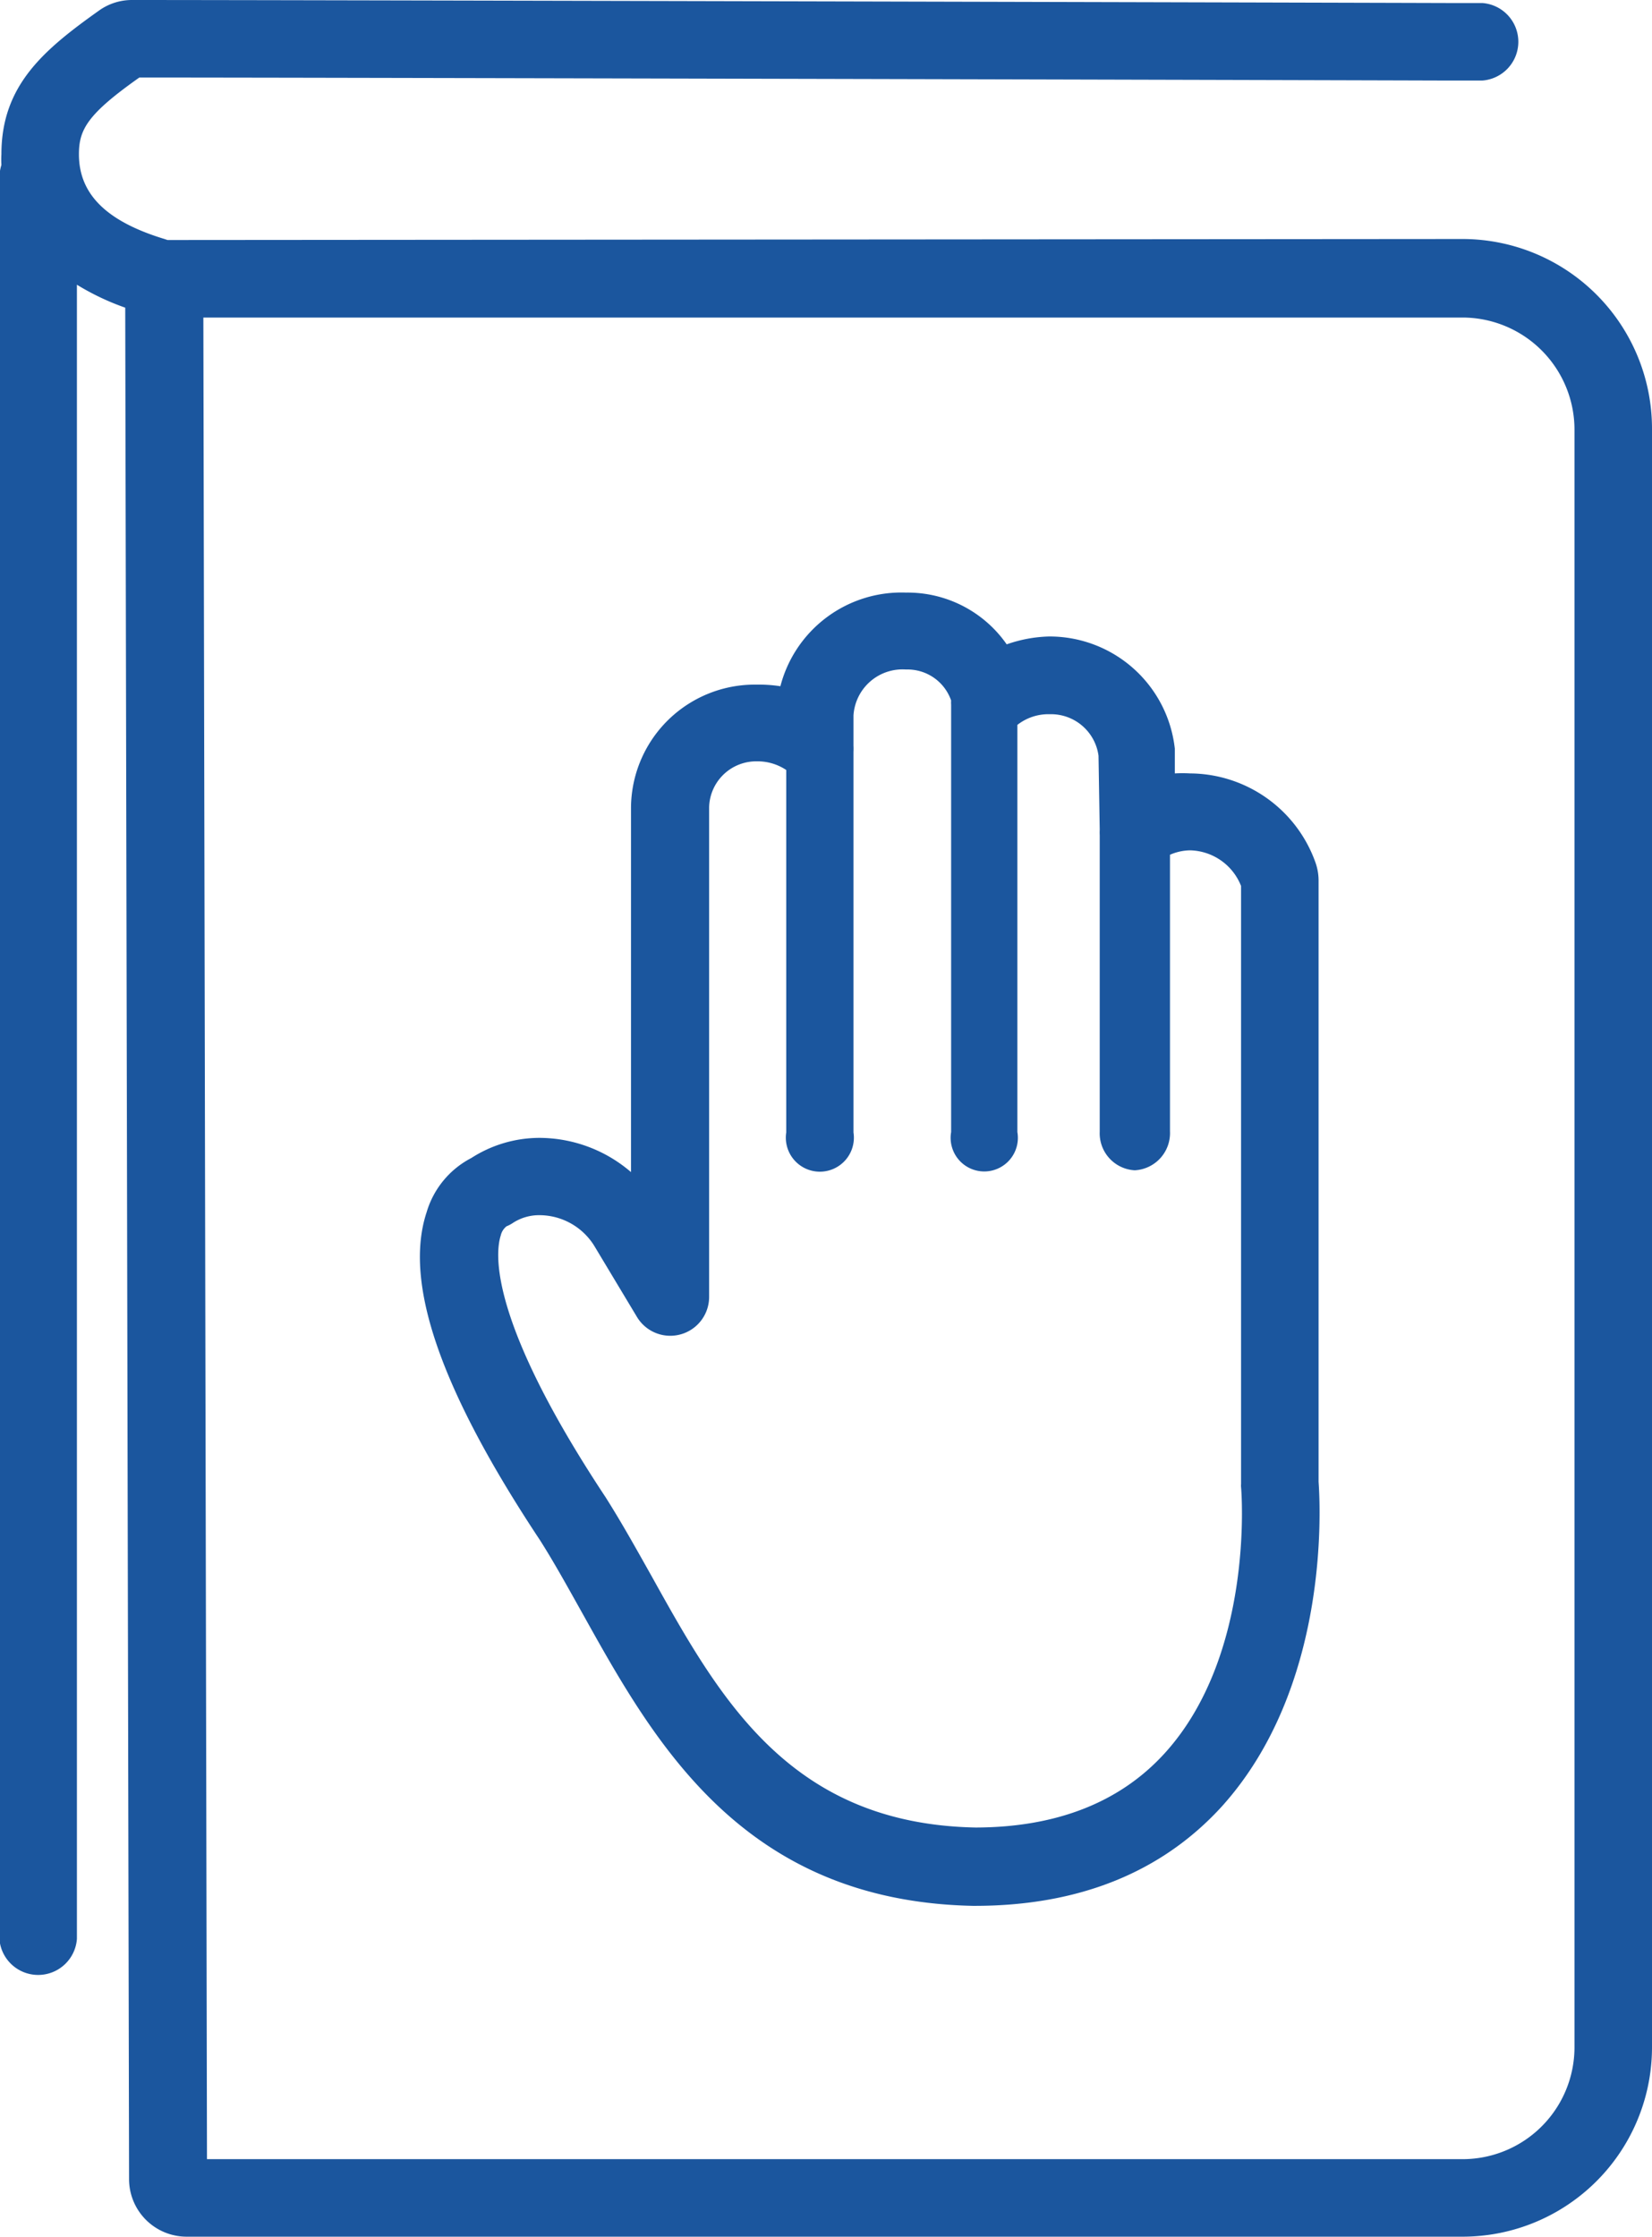
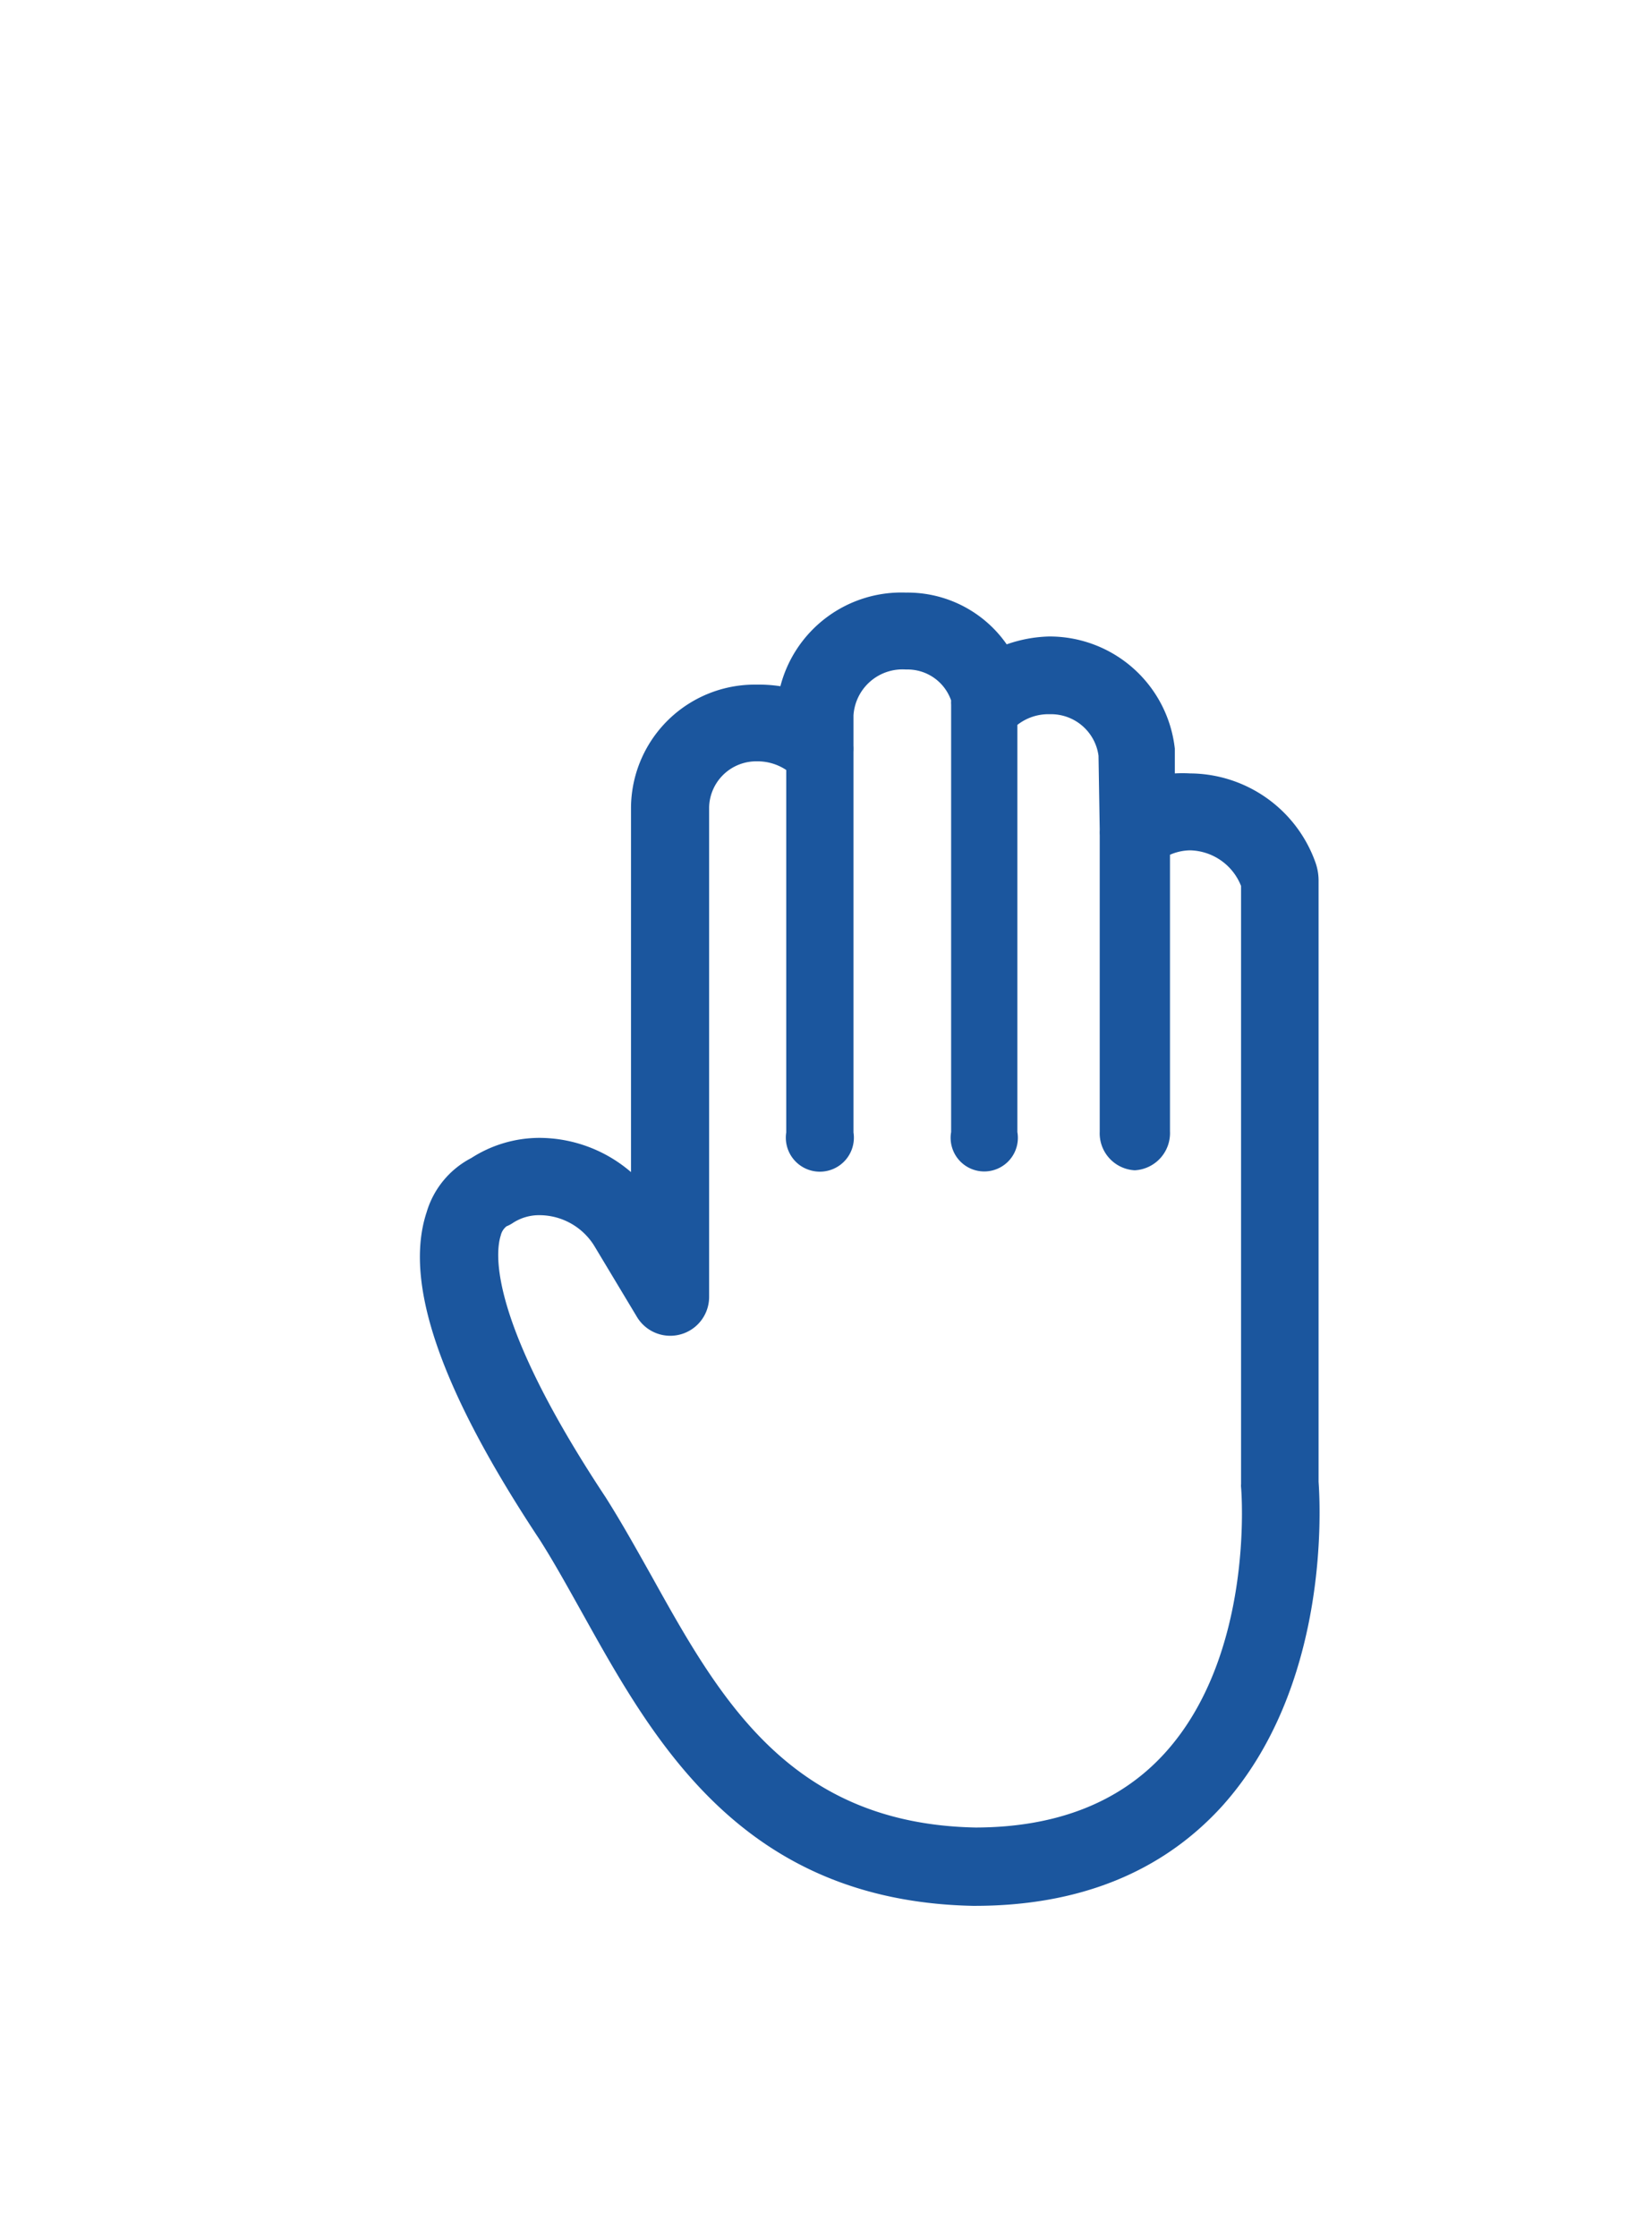
<svg xmlns="http://www.w3.org/2000/svg" viewBox="0 0 82.05 111.08">
  <defs>
    <style>.cls-1{fill:#1b569e;}</style>
  </defs>
  <g id="Camada_2" data-name="Camada 2">
    <g id="Ñëîé_1" data-name="Ñëîé 1">
-       <path class="cls-1" d="M72.65,11.87l-64.33.05-.15-.05C5.31,11,3.92,9.66,3.92,7.66c0-1.24.44-2,3-3.81,8.54,0,55.25.12,64.94.15h1.76a1.93,1.93,0,0,0,0-3.85H71.84C62,.12,14.18,0,6.57,0A2.81,2.81,0,0,0,4.91.53C2.17,2.48.07,4.24.07,7.66a4.84,4.84,0,0,0,0,.53,2.28,2.28,0,0,0-.1.6v87.5a1.93,1.93,0,0,0,3.85,0V14.14a12.48,12.48,0,0,0,2.4,1.14l.19,92.94a2.86,2.86,0,0,0,2.86,2.86H72.65a9.41,9.41,0,0,0,9.4-9.42V21.29A9.42,9.42,0,0,0,72.65,11.87Zm5.55,89.79a5.56,5.56,0,0,1-5.55,5.57H10.28L10.1,15.77l62.55,0a5.57,5.57,0,0,1,5.55,5.57Z" />
      <path class="cls-1" d="M65.49,73.59V43.76a2.69,2.69,0,0,0-.16-.94,6.65,6.65,0,0,0-6.22-4.41,7.05,7.05,0,0,0-.76,0v-.92c0-.07,0-.24,0-.31a6.26,6.26,0,0,0-6.25-5.57A6.85,6.85,0,0,0,50,32a6,6,0,0,0-5-2.57,6.21,6.21,0,0,0-6.24,4.65A7.15,7.15,0,0,0,37.56,34a6.15,6.15,0,0,0-6.22,6.12V58.21a7,7,0,0,0-4.56-1.7,6.27,6.27,0,0,0-3.37,1,4.45,4.45,0,0,0-2.22,2.69c-1.16,3.5.69,8.84,5.63,16.29.73,1.15,1.41,2.39,2.15,3.71,3.53,6.33,7.92,14.21,19.35,14.45h.09c5.15,0,9.27-1.65,12.26-4.92C66,83.84,65.59,75,65.49,73.59Zm-7.66,13.5c-2.22,2.43-5.37,3.66-9.37,3.67h0c-9.25-.18-12.73-6.43-16.1-12.49-.76-1.35-1.47-2.63-2.28-3.91-5.88-8.88-5.47-12.19-5.21-13a.81.81,0,0,1,.29-.46,1.59,1.59,0,0,0,.29-.15,2.38,2.38,0,0,1,1.38-.4,3.21,3.21,0,0,1,2.72,1.58l2.09,3.48a1.93,1.93,0,0,0,3.58-1V40.09a2.34,2.34,0,0,1,2.37-2.28,2.57,2.57,0,0,1,1.46.43v18a1.69,1.69,0,1,0,3.34,0V37.34a3.16,3.16,0,0,0,0-.32c0-.06,0-.1,0-.16V35.53A2.44,2.44,0,0,1,45,33.25a2.29,2.29,0,0,1,2.24,1.54,1.49,1.49,0,0,0,0,.21V56.22a1.67,1.67,0,1,0,3.29,0V36a2.5,2.5,0,0,1,1.61-.53,2.38,2.38,0,0,1,2.42,2.06l.06,3.68a2.51,2.51,0,0,0,0,.27l0,14.72a1.84,1.84,0,0,0,1.74,1.92h0a1.85,1.85,0,0,0,1.75-1.93l0-13.74a2.55,2.55,0,0,1,1-.22A2.79,2.79,0,0,1,61.64,44v29.7a.81.81,0,0,0,0,.16C61.67,74.16,62.28,82.22,57.83,87.09Z" />
    </g>
  </g>
</svg>